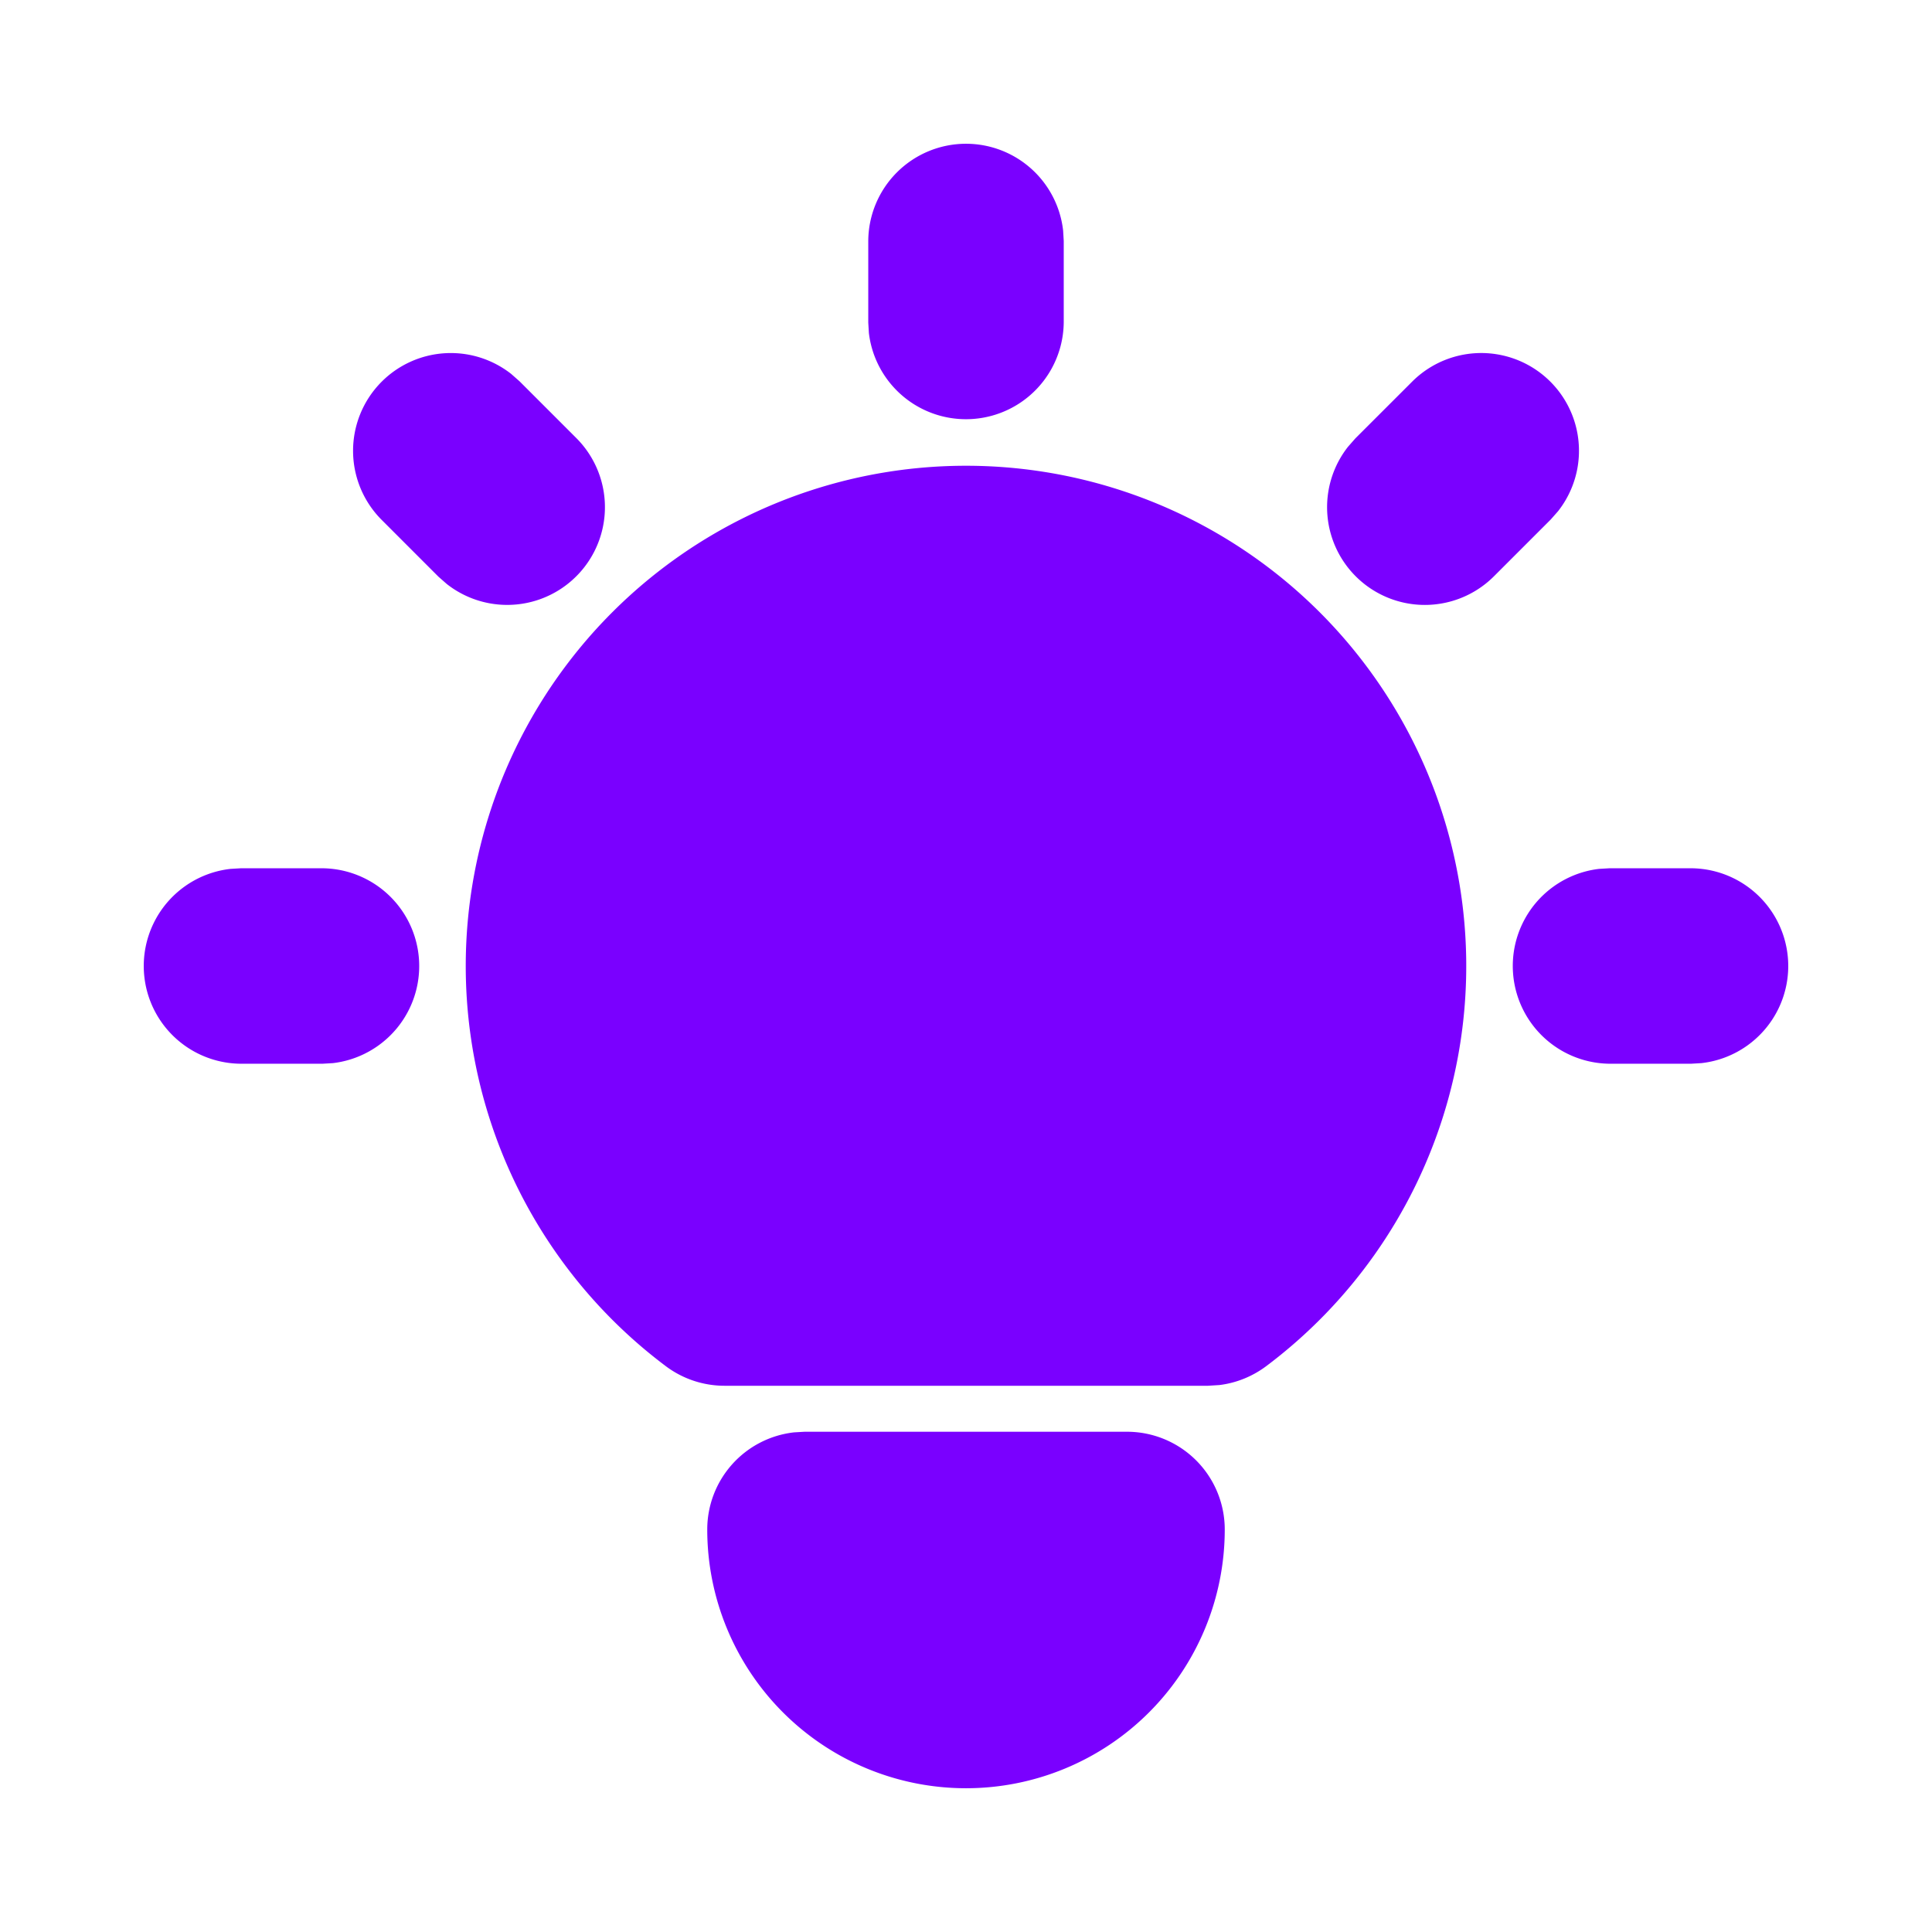
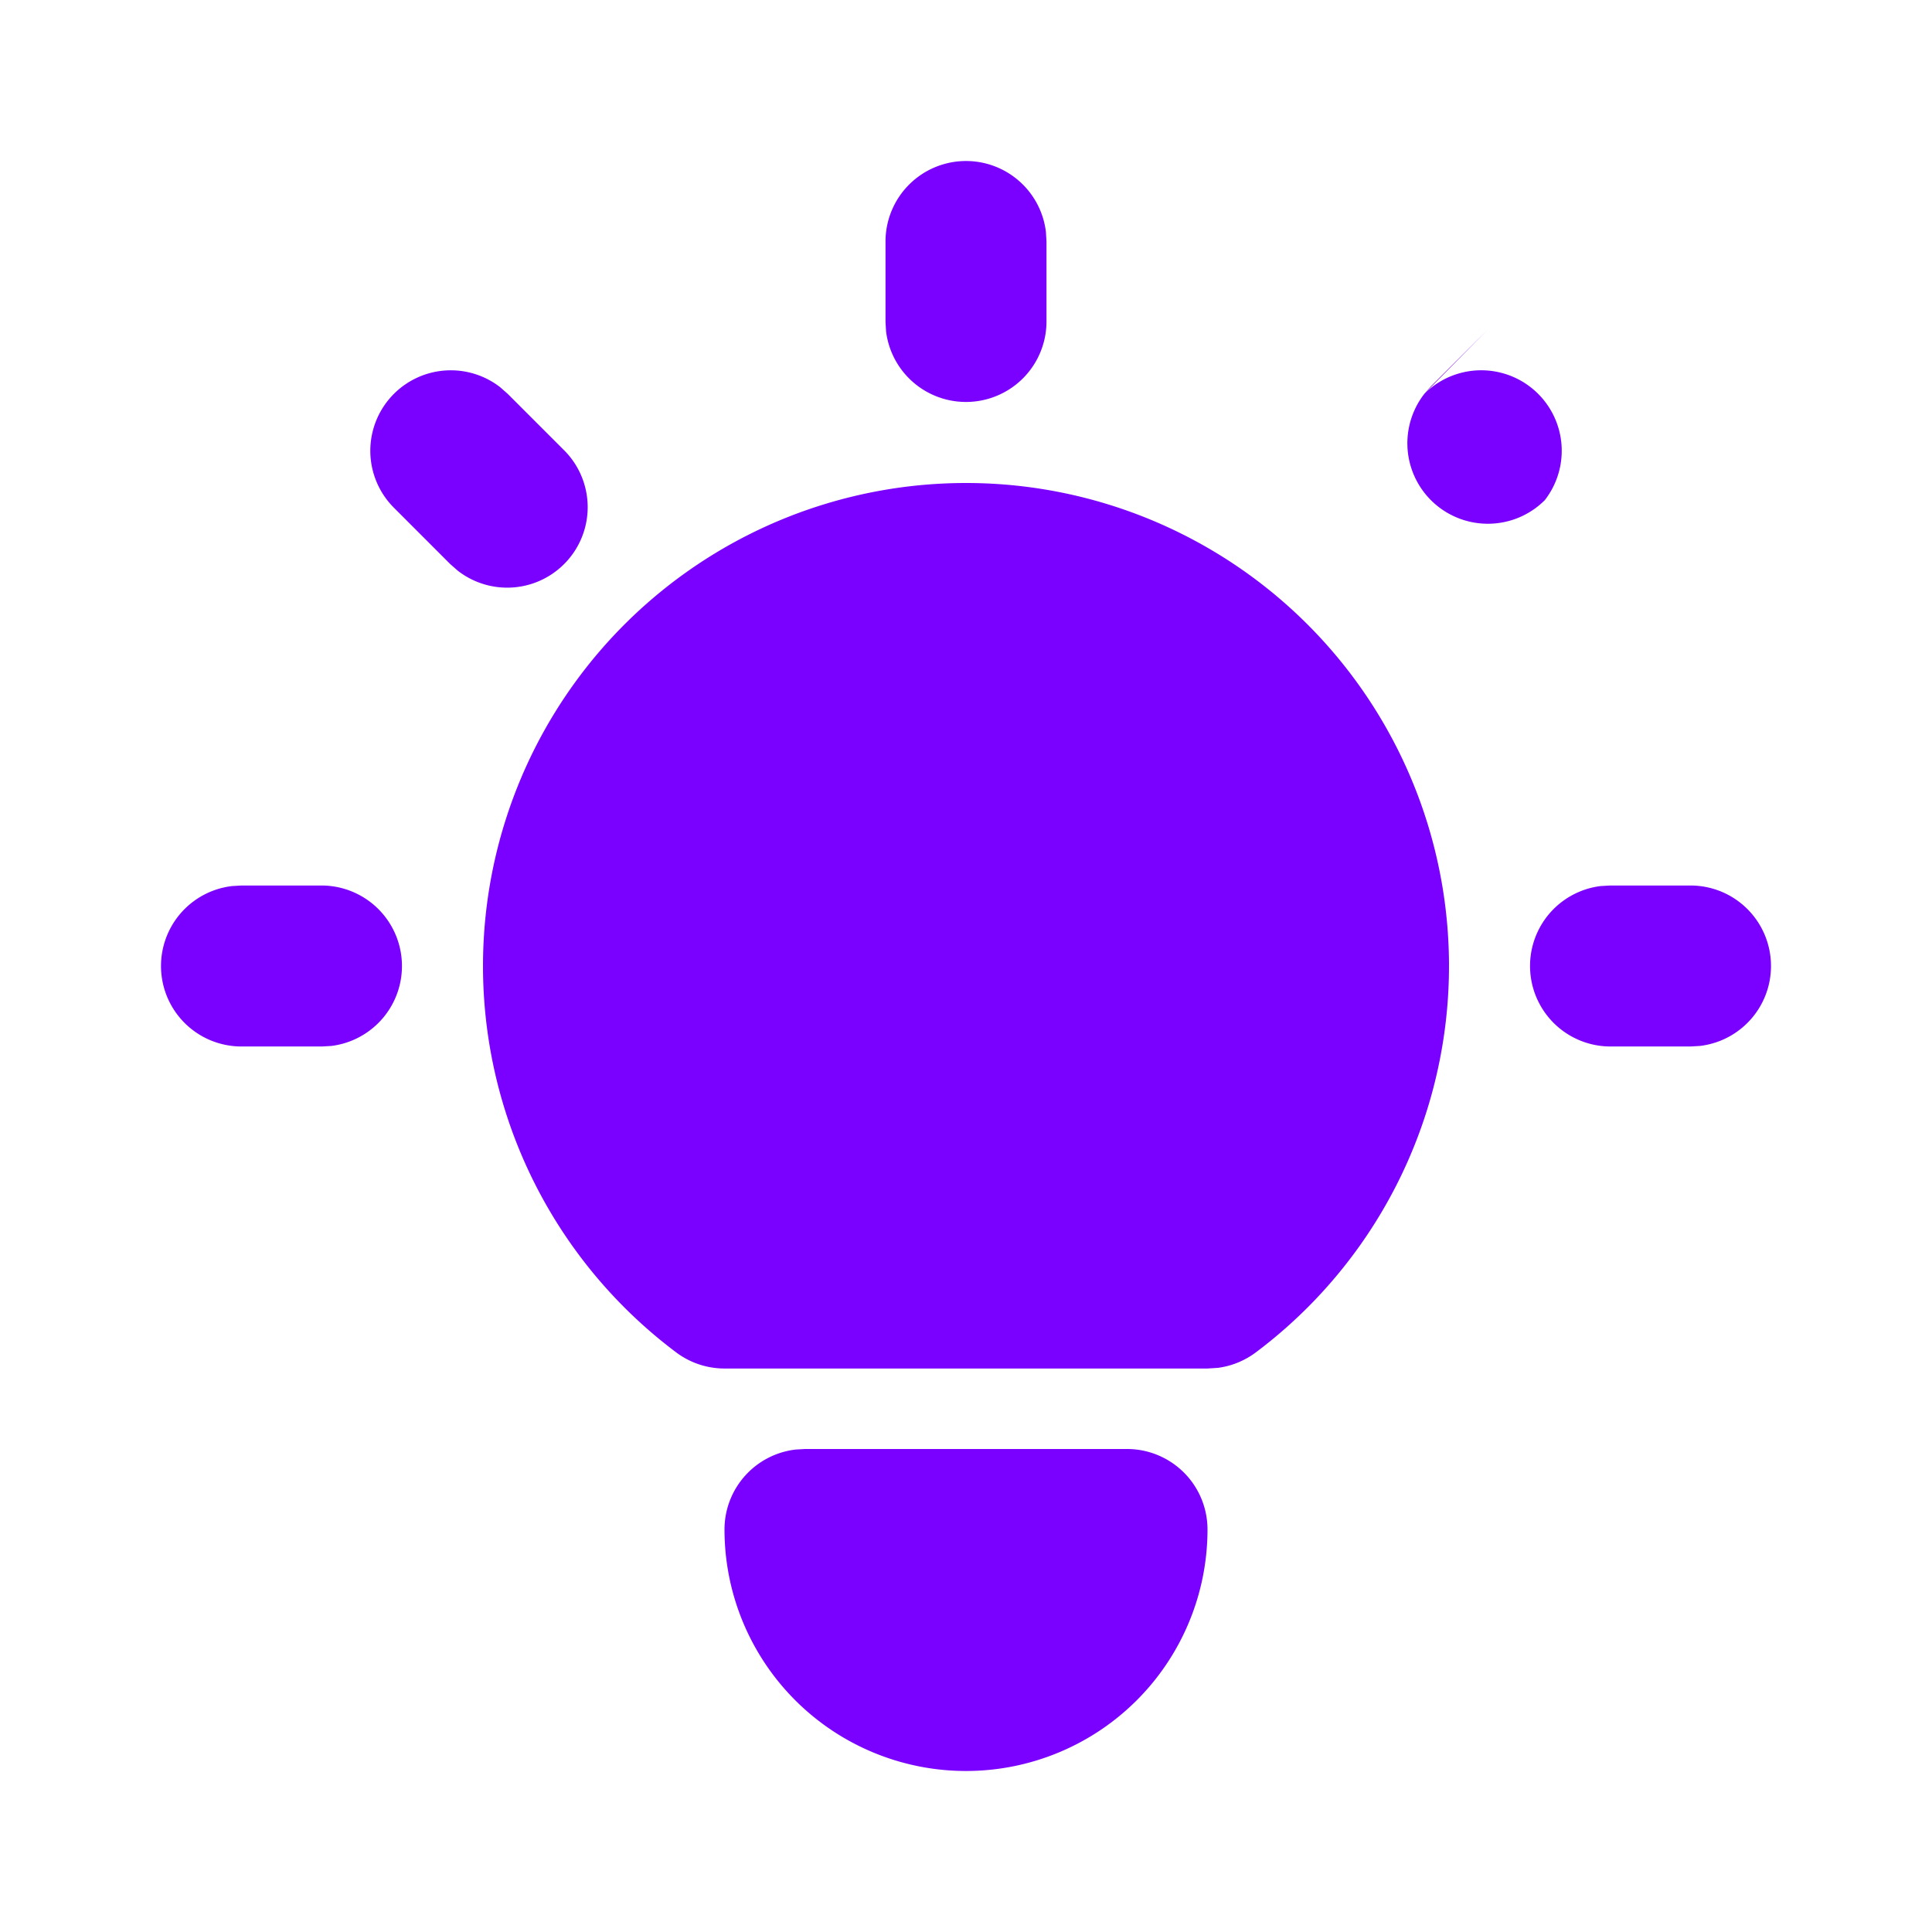
<svg xmlns="http://www.w3.org/2000/svg" width="56" height="56" fill="none">
-   <path fill="#7A00FF" d="M9.333 25.667a2.334 2.334 0 0 1 .273 4.65l-.273.016H7a2.333 2.333 0 0 1-.273-4.65L7 25.667h2.333ZM28 4.667a2.333 2.333 0 0 1 2.317 2.06l.016.273v2.333a2.334 2.334 0 0 1-4.65.273l-.016-.273V7A2.334 2.334 0 0 1 28 4.667Zm21 21a2.333 2.333 0 0 1 .273 4.65l-.273.016h-2.333a2.334 2.334 0 0 1-.273-4.65l.273-.016H49Zm-37.583-14.25a2.333 2.333 0 0 1 3.08-.194l.22.194 1.633 1.633a2.333 2.333 0 0 1-3.08 3.493l-.22-.193-1.633-1.634a2.333 2.333 0 0 1 0-3.299Zm29.867 0a2.333 2.333 0 0 1 3.493 3.08l-.194.22-1.633 1.633a2.333 2.333 0 0 1-3.493-3.08l.193-.22 1.634-1.633ZM32.667 42A2.333 2.333 0 0 1 35 44.333a7 7 0 1 1-14 0 2.333 2.333 0 0 1 2.06-2.317l.273-.016h9.334ZM28 14a14 14 0 0 1 8.4 25.2c-.322.241-.7.396-1.099.448l-.301.019H21c-.505 0-.996-.164-1.4-.467A14 14 0 0 1 28 14Z" />
-   <path stroke="#7A00FF" d="M9.333 25.667a2.334 2.334 0 0 1 .273 4.65l-.273.016H7a2.333 2.333 0 0 1-.273-4.65L7 25.667h2.333ZM28 4.667a2.333 2.333 0 0 1 2.317 2.06l.016.273v2.333a2.334 2.334 0 0 1-4.65.273l-.016-.273V7A2.334 2.334 0 0 1 28 4.667Zm21 21a2.333 2.333 0 0 1 .273 4.65l-.273.016h-2.333a2.334 2.334 0 0 1-.273-4.65l.273-.016H49Zm-37.583-14.25a2.333 2.333 0 0 1 3.08-.194l.22.194 1.633 1.633a2.333 2.333 0 0 1-3.08 3.493l-.22-.193-1.633-1.634a2.333 2.333 0 0 1 0-3.299Zm29.867 0a2.333 2.333 0 0 1 3.493 3.08l-.194.22-1.633 1.633a2.333 2.333 0 0 1-3.493-3.08l.193-.22 1.634-1.633ZM32.667 42A2.333 2.333 0 0 1 35 44.333a7 7 0 1 1-14 0 2.333 2.333 0 0 1 2.06-2.317l.273-.016h9.334ZM28 14a14 14 0 0 1 8.4 25.2c-.322.241-.7.396-1.099.448l-.301.019H21c-.505 0-.996-.164-1.4-.467A14 14 0 0 1 28 14Z" />
+   <path fill="#7A00FF" d="M9.333 25.667a2.334 2.334 0 0 1 .273 4.65l-.273.016H7a2.333 2.333 0 0 1-.273-4.65L7 25.667h2.333ZM28 4.667a2.333 2.333 0 0 1 2.317 2.06l.016.273v2.333a2.334 2.334 0 0 1-4.65.273l-.016-.273V7A2.334 2.334 0 0 1 28 4.667Zm21 21a2.333 2.333 0 0 1 .273 4.65l-.273.016h-2.333a2.334 2.334 0 0 1-.273-4.65l.273-.016H49Zm-37.583-14.25a2.333 2.333 0 0 1 3.08-.194l.22.194 1.633 1.633a2.333 2.333 0 0 1-3.08 3.493l-.22-.193-1.633-1.634a2.333 2.333 0 0 1 0-3.299Zm29.867 0a2.333 2.333 0 0 1 3.493 3.08a2.333 2.333 0 0 1-3.493-3.08l.193-.22 1.634-1.633ZM32.667 42A2.333 2.333 0 0 1 35 44.333a7 7 0 1 1-14 0 2.333 2.333 0 0 1 2.06-2.317l.273-.016h9.334ZM28 14a14 14 0 0 1 8.4 25.2c-.322.241-.7.396-1.099.448l-.301.019H21c-.505 0-.996-.164-1.4-.467A14 14 0 0 1 28 14Z" />
</svg>